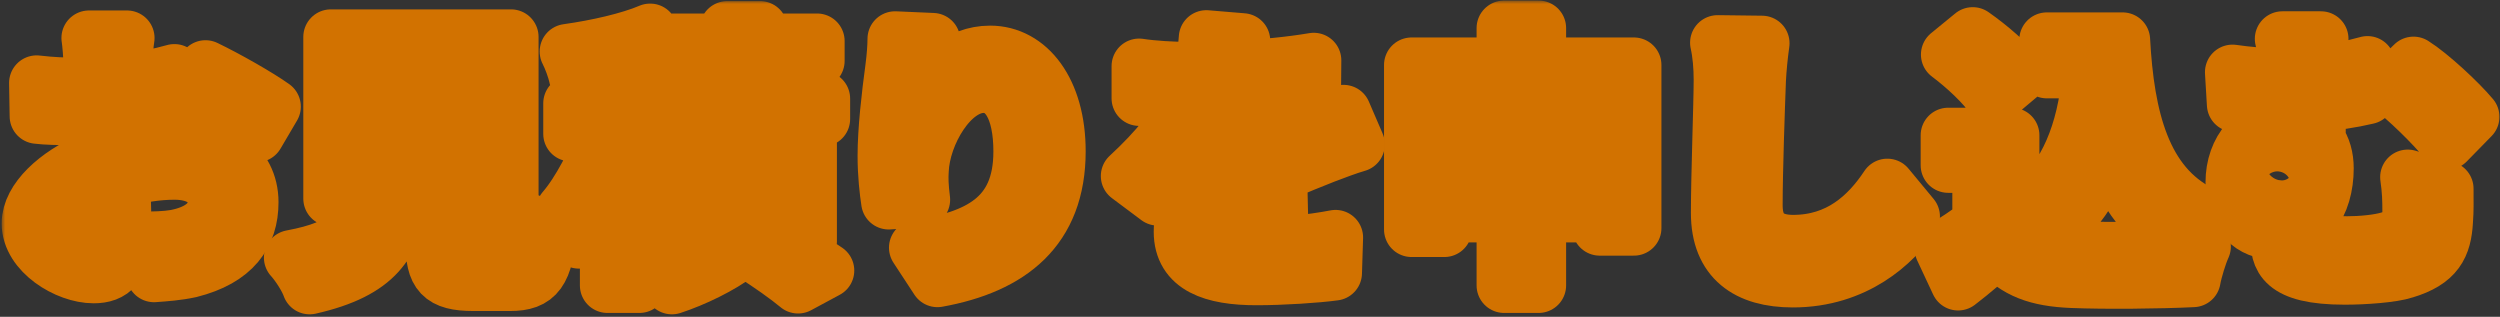
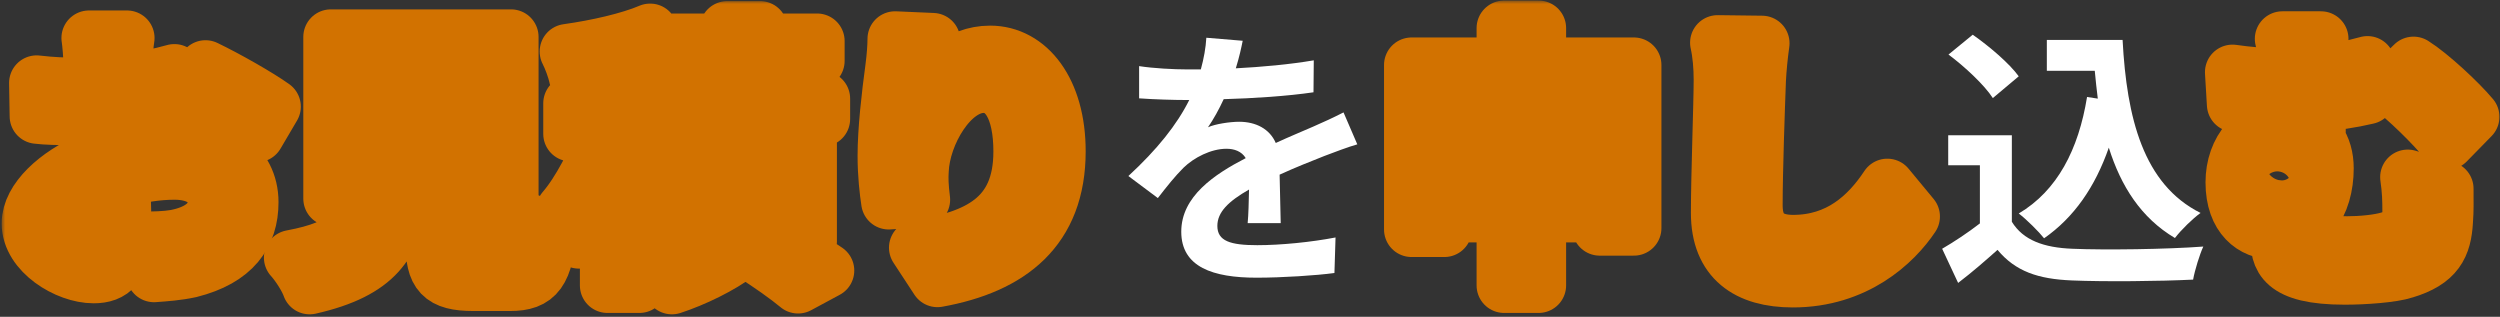
<svg xmlns="http://www.w3.org/2000/svg" width="363" height="46" viewBox="0 0 363 46" fill="none">
  <rect x="0" y="0" width="363" height="46" fill="#333333" stroke="none" />
  <mask id="path-1-outside-1_54_233303" maskUnits="userSpaceOnUse" x="0.24" y="0.08" width="363" height="46" fill="black">
    <rect fill="white" x="0.24" y="0.08" width="363" height="46" />
    <path d="M18.44 5.52H12.92C13.04 6.24 13.2 8.2 13.2 9.04C13.2 9.72 13.2 10.88 13.16 12.28C12.36 12.32 11.56 12.36 10.84 12.36C9.4 12.36 7.68 12.32 5.32 12.04L5.4 16.88C6.76 17.04 8.32 17.08 11 17.08C11.64 17.08 12.36 17.04 13.12 17C13.12 18.12 13.12 19.24 13.12 20.36C13.12 21.28 13.12 22.24 13.16 23.2C8.24 25.32 4.24 28.96 4.24 32.44C4.24 36.68 9.72 40.04 13.6 40.04C16.24 40.04 18 38.72 18 33.76C18 32.4 17.92 29.28 17.84 26.12C20.28 25.4 22.88 25 25.36 25C28.84 25 31.24 26.6 31.24 29.32C31.24 32.24 28.68 33.84 25.44 34.44C24.04 34.68 22.32 34.72 20.52 34.72L22.36 39.88C24 39.76 25.76 39.64 27.6 39.24C33.96 37.64 36.44 34.08 36.44 29.36C36.44 23.84 31.6 20.64 25.44 20.64C23.24 20.64 20.48 21 17.76 21.68C17.76 21.16 17.76 20.68 17.76 20.2C17.76 19.04 17.76 17.8 17.8 16.6C20.4 16.28 23.16 15.88 25.44 15.36L25.32 10.4C23.24 11 20.6 11.52 17.96 11.84C18 10.84 18.04 9.88 18.08 9C18.16 7.96 18.32 6.24 18.44 5.52ZM29.84 9.84L27.64 13.72C30.12 14.92 35.36 17.92 37.28 19.56L39.68 15.48C37.56 13.96 32.92 11.32 29.84 9.84ZM9.16 32.24C9.16 30.84 10.8 29.2 13.24 27.88C13.32 30.04 13.36 31.88 13.36 32.88C13.36 34.24 12.8 34.56 12.08 34.56C11.04 34.56 9.16 33.48 9.16 32.24Z" />
    <path d="M52.64 22.2H69.36V24.68H52.64V22.2ZM52.64 15.84H69.36V18.32H52.64V15.84ZM52.64 9.52H69.36V12H52.64V9.52ZM69.44 36.64C67.92 36.64 67.68 36.48 67.68 35.2V28.84H74.2V5.36H48.04V28.84H52.92C52.24 33.2 50.52 35.88 42.32 37.4C43.24 38.4 44.52 40.36 44.96 41.64C54.84 39.4 57.2 35.2 58.04 28.84H62.88V35.24C62.88 39.72 64 41.16 68.76 41.16H74.04C78 41.16 79.24 39.52 79.76 33.2C78.52 32.88 76.4 32.08 75.4 31.32C75.2 35.96 74.96 36.64 73.6 36.64H69.44Z" />
    <path d="M97.68 25.72C97 24.88 94.12 21.92 92.84 20.72V19.44H96.8V17.28H119.44V14.32H110.36V12.96H117.72V10.2H110.36V8.84H118.64V5.96H110.36V4.16H105.6V5.96H97.8V8.84H105.6V10.2H98.52V12.96H105.6V14.32H96.56V15H92.84V9.6C94.52 9.2 96.12 8.72 97.56 8.16L94.4 4.52C91.4 5.8 86.68 6.88 82.36 7.48C82.88 8.48 83.48 10.12 83.68 11.12C85.12 10.96 86.64 10.76 88.2 10.52V15H82.88V19.44H87.88C86.4 23.4 84.12 27.84 81.84 30.48C82.6 31.68 83.6 33.64 84.04 35C85.52 33.08 86.96 30.44 88.2 27.56V41.44H92.84V25.84C93.68 27.16 94.52 28.52 94.96 29.44L97.68 25.72ZM103.28 30.4H113V32.08H103.28V30.4ZM103.28 25.96H113V27.68H103.28V25.96ZM103.28 21.56H113V23.24H103.28V21.56ZM117.52 35.04V18.64H99.04V35.04H102.52C100.52 36.4 97.36 37.88 94.64 38.68C95.52 39.52 96.84 40.8 97.56 41.64C100.76 40.6 104.72 38.68 107.16 36.8L104.48 35.04H111.76L109.28 36.84C111.64 38.32 114.4 40.28 115.88 41.52L120.04 39.28C118.44 38.16 115.68 36.48 113.24 35.04H117.52Z" />
    <path d="M135.44 5.88L129.96 5.64C129.96 6.72 129.84 8.32 129.64 9.84C129.08 13.96 128.52 18.92 128.52 22.64C128.52 25.32 128.8 27.76 129.04 29.32L133.96 29C133.72 27.12 133.68 25.84 133.76 24.76C133.96 19.48 138.08 12.4 142.8 12.4C146.16 12.4 148.24 15.84 148.24 22C148.24 31.68 141.96 34.6 133.08 35.96L136.12 40.6C146.72 38.68 153.64 33.28 153.64 21.96C153.64 13.16 149.32 7.72 143.76 7.72C139.24 7.72 135.76 11.08 133.84 14.2C134.08 11.96 134.88 7.84 135.44 5.88Z" />
    <path d="M180.44 5.92L175.16 5.48C175.08 6.92 174.8 8.48 174.36 10.08C173.72 10.08 173.04 10.08 172.44 10.08C170.4 10.08 167.44 9.92 165.4 9.6V14.28C167.6 14.44 170.52 14.52 172.16 14.52C172.32 14.52 172.48 14.52 172.68 14.52C170.88 18.12 168.04 21.68 163.84 25.56L168.12 28.76C169.48 27 170.64 25.56 171.84 24.36C173.36 22.88 175.84 21.6 178.08 21.6C179.2 21.6 180.28 21.96 180.88 22.96C176.32 25.32 171.52 28.52 171.52 33.64C171.52 38.8 176.16 40.32 182.44 40.32C186.2 40.32 191.12 40 193.76 39.64L193.92 34.48C190.4 35.16 185.96 35.6 182.56 35.6C178.64 35.6 176.76 35 176.76 32.8C176.76 30.8 178.36 29.24 181.36 27.52C181.32 29.28 181.28 31.2 181.16 32.4H185.96C185.92 30.56 185.84 27.6 185.8 25.36C188.24 24.24 190.52 23.36 192.32 22.64C193.68 22.12 195.8 21.32 197.08 20.96L195.08 16.32C193.6 17.08 192.2 17.72 190.64 18.4C189 19.12 187.32 19.8 185.24 20.76C184.36 18.72 182.36 17.68 179.92 17.68C178.6 17.68 176.44 18 175.4 18.48C176.2 17.32 177 15.88 177.68 14.4C182 14.28 186.92 13.96 190.72 13.4L190.76 8.76C187.24 9.36 183.24 9.72 179.44 9.92C179.96 8.24 180.24 6.92 180.44 5.92Z" />
    <path d="M223.4 26.64V22.4H232.28V26.64H223.4ZM209.72 26.64V22.4H218.4V26.64H209.72ZM218.4 14V18.04H209.72V14H218.4ZM232.28 14V18.04H223.4V14H232.28ZM223.4 9.44V4.08H218.4V9.44H204.96V33.32H209.72V31.2H218.4V41.44H223.4V31.2H232.28V33.12H237.24V9.44H223.4Z" />
    <path d="M255.84 6.28L249.4 6.2C249.76 7.8 249.92 9.72 249.92 11.6C249.92 15.04 249.52 25.56 249.52 30.92C249.52 37.76 253.76 40.64 260.32 40.64C269.44 40.64 275.12 35.28 277.68 31.44L274.04 27.04C271.16 31.4 266.96 35.2 260.36 35.2C257.24 35.2 254.84 33.88 254.84 29.84C254.84 24.88 255.16 15.92 255.32 11.6C255.4 10 255.6 7.96 255.84 6.28Z" />
    <path d="M303.04 14.08C301.8 21.72 298.72 27.68 293.12 31C294.24 31.84 296.08 33.68 296.8 34.6C301.16 31.56 304.2 27.16 306.2 21.44C307.96 27.04 310.88 31.64 315.8 34.56C316.68 33.4 318.4 31.72 319.52 30.92C311.2 26.76 308.8 17.12 308.2 5.8H297.2V10.28H304.16C304.28 11.64 304.44 13 304.6 14.32L303.04 14.08ZM293.12 11.08C291.76 9.2 288.84 6.72 286.44 5.04L282.92 7.92C285.28 9.68 288.12 12.32 289.36 14.24L293.12 11.08ZM292.12 19.64H282.88V24H287.48V32.44C285.72 33.8 283.72 35.12 282 36.12L284.32 41.08C286.52 39.4 288.28 37.84 290.04 36.28C292.64 39.4 295.92 40.52 300.84 40.72C305.6 40.92 313.64 40.84 318.44 40.6C318.68 39.24 319.4 36.92 319.92 35.8C314.6 36.2 305.6 36.32 300.92 36.12C296.76 35.96 293.76 34.88 292.12 32.2V19.64Z" />
-     <path d="M337 5.64H331.4C331.72 6.8 331.8 8.16 331.8 10.68C331.8 10.76 331.8 10.88 331.8 11C331.4 11 331 11 330.6 11C328.72 11 326.36 10.8 324.16 10.48L324.44 15.16C327.08 15.4 329.24 15.48 330.96 15.48C331.24 15.48 331.52 15.48 331.8 15.48C331.8 16.4 331.8 17.32 331.8 18.2H331.64C327.28 18.2 324.24 21.76 324.24 26.48C324.24 31.6 327.2 33.68 330.12 33.68C330.36 33.68 330.56 33.68 330.76 33.64C330.76 33.92 330.76 34.2 330.76 34.48C330.76 37.28 331.16 40.24 340.48 40.24C343.2 40.24 347.36 39.96 349.16 39.36C353.8 37.96 354.88 35.72 355.08 32.08C355.2 30.44 355.16 29.48 355.16 27.4L349.6 25.72C349.88 27.6 349.92 29.08 349.92 30.68C349.92 32.72 349.04 34.08 346.96 34.68C345.44 35.16 342.84 35.4 340.84 35.4C336.12 35.4 335.68 34.52 335.68 32.8C335.68 32.32 335.68 31.76 335.68 31.2C337.12 29.44 337.76 26.96 337.76 24.44C337.76 22.84 337.36 21.44 336.6 20.4V15.16C338.88 14.96 341.4 14.6 343.76 14.04V9.24C341.36 9.92 338.92 10.36 336.6 10.64C336.6 8.28 336.76 6.8 337 5.64ZM350.44 9.32L347.08 12.64C349.36 14.32 353.16 18 355.32 20.64L358.92 16.96C357.12 14.8 352.92 10.88 350.44 9.32ZM330.64 28.88C329.48 28.88 328.44 27.88 328.44 26.12C328.44 23.76 329.72 22.2 331.32 22.2C332.44 22.2 333.2 23.12 333.2 24.68C333.2 26.92 332.48 28.88 330.64 28.88Z" />
  </mask>
  <path d="M18.44 5.52H12.92C13.04 6.24 13.2 8.2 13.2 9.04C13.2 9.72 13.2 10.88 13.16 12.28C12.36 12.32 11.56 12.36 10.84 12.36C9.4 12.36 7.68 12.32 5.32 12.04L5.4 16.88C6.76 17.04 8.32 17.08 11 17.08C11.64 17.08 12.36 17.04 13.12 17C13.12 18.12 13.12 19.24 13.12 20.36C13.12 21.28 13.12 22.24 13.16 23.2C8.24 25.32 4.24 28.96 4.24 32.44C4.24 36.68 9.72 40.04 13.6 40.04C16.24 40.04 18 38.72 18 33.76C18 32.4 17.92 29.28 17.84 26.12C20.28 25.4 22.88 25 25.36 25C28.84 25 31.24 26.6 31.24 29.32C31.24 32.24 28.68 33.84 25.44 34.44C24.04 34.68 22.32 34.72 20.52 34.72L22.36 39.88C24 39.76 25.76 39.64 27.6 39.24C33.96 37.64 36.44 34.08 36.44 29.36C36.44 23.84 31.6 20.64 25.44 20.64C23.24 20.64 20.48 21 17.76 21.68C17.76 21.16 17.76 20.68 17.76 20.2C17.76 19.04 17.76 17.8 17.8 16.6C20.4 16.28 23.16 15.88 25.44 15.36L25.32 10.4C23.24 11 20.6 11.52 17.96 11.84C18 10.84 18.04 9.88 18.08 9C18.16 7.96 18.32 6.24 18.44 5.52ZM29.84 9.84L27.64 13.72C30.12 14.92 35.36 17.92 37.28 19.56L39.68 15.48C37.56 13.96 32.92 11.32 29.84 9.84ZM9.16 32.24C9.16 30.84 10.8 29.2 13.24 27.88C13.32 30.04 13.36 31.88 13.36 32.88C13.36 34.24 12.8 34.56 12.08 34.56C11.04 34.56 9.16 33.48 9.16 32.24Z" fill="white" />
-   <path d="M52.64 22.2H69.36V24.68H52.64V22.2ZM52.64 15.84H69.36V18.32H52.64V15.84ZM52.64 9.52H69.36V12H52.64V9.52ZM69.44 36.64C67.92 36.64 67.68 36.48 67.68 35.2V28.84H74.2V5.36H48.04V28.84H52.92C52.24 33.2 50.52 35.88 42.32 37.4C43.24 38.4 44.52 40.36 44.96 41.64C54.84 39.4 57.2 35.2 58.04 28.84H62.88V35.24C62.88 39.72 64 41.16 68.76 41.16H74.04C78 41.16 79.24 39.52 79.76 33.2C78.52 32.88 76.4 32.08 75.4 31.32C75.2 35.96 74.96 36.64 73.6 36.64H69.44Z" fill="white" />
  <path d="M97.68 25.72C97 24.88 94.12 21.92 92.84 20.72V19.44H96.8V17.28H119.44V14.32H110.36V12.96H117.72V10.2H110.36V8.84H118.64V5.96H110.36V4.16H105.6V5.96H97.8V8.84H105.6V10.2H98.52V12.96H105.6V14.32H96.56V15H92.84V9.6C94.52 9.2 96.12 8.72 97.56 8.16L94.4 4.52C91.4 5.8 86.68 6.88 82.36 7.48C82.88 8.48 83.48 10.12 83.68 11.12C85.12 10.96 86.64 10.76 88.2 10.52V15H82.88V19.44H87.88C86.4 23.4 84.12 27.84 81.84 30.48C82.6 31.68 83.6 33.64 84.04 35C85.52 33.08 86.96 30.44 88.2 27.56V41.44H92.84V25.84C93.68 27.16 94.52 28.52 94.96 29.44L97.68 25.72ZM103.28 30.4H113V32.08H103.28V30.4ZM103.28 25.96H113V27.68H103.28V25.96ZM103.28 21.56H113V23.24H103.28V21.56ZM117.52 35.04V18.64H99.04V35.04H102.52C100.52 36.4 97.36 37.88 94.64 38.68C95.52 39.52 96.84 40.8 97.56 41.64C100.76 40.6 104.72 38.68 107.16 36.8L104.48 35.04H111.76L109.28 36.84C111.64 38.32 114.4 40.28 115.88 41.52L120.04 39.28C118.44 38.16 115.68 36.48 113.24 35.04H117.52Z" fill="white" />
  <path d="M135.44 5.88L129.96 5.64C129.96 6.72 129.84 8.32 129.64 9.84C129.08 13.96 128.52 18.92 128.52 22.64C128.52 25.32 128.8 27.76 129.04 29.32L133.96 29C133.72 27.12 133.68 25.84 133.76 24.76C133.96 19.48 138.08 12.4 142.8 12.4C146.16 12.4 148.24 15.84 148.24 22C148.24 31.68 141.96 34.6 133.08 35.96L136.12 40.6C146.72 38.68 153.64 33.28 153.64 21.96C153.64 13.16 149.32 7.72 143.76 7.72C139.24 7.72 135.76 11.08 133.84 14.2C134.08 11.96 134.88 7.84 135.44 5.88Z" fill="white" />
  <path d="M180.44 5.92L175.16 5.48C175.08 6.92 174.8 8.48 174.36 10.08C173.72 10.08 173.04 10.08 172.44 10.08C170.4 10.08 167.44 9.92 165.4 9.6V14.28C167.6 14.44 170.52 14.52 172.16 14.52C172.32 14.52 172.48 14.52 172.68 14.52C170.88 18.12 168.04 21.68 163.84 25.56L168.12 28.76C169.48 27 170.64 25.56 171.84 24.36C173.36 22.88 175.84 21.6 178.08 21.6C179.2 21.6 180.28 21.96 180.88 22.96C176.32 25.32 171.52 28.52 171.52 33.64C171.52 38.8 176.16 40.32 182.44 40.32C186.2 40.32 191.12 40 193.76 39.64L193.92 34.48C190.4 35.16 185.96 35.6 182.56 35.6C178.64 35.6 176.76 35 176.76 32.8C176.76 30.8 178.36 29.24 181.36 27.52C181.32 29.28 181.28 31.2 181.16 32.4H185.96C185.92 30.56 185.84 27.6 185.8 25.36C188.24 24.24 190.52 23.36 192.32 22.64C193.68 22.12 195.8 21.32 197.08 20.96L195.08 16.32C193.6 17.08 192.2 17.72 190.64 18.4C189 19.12 187.32 19.8 185.24 20.76C184.36 18.72 182.36 17.68 179.92 17.68C178.6 17.68 176.44 18 175.4 18.48C176.2 17.32 177 15.88 177.68 14.4C182 14.28 186.92 13.96 190.72 13.4L190.76 8.76C187.24 9.36 183.24 9.72 179.44 9.92C179.96 8.24 180.24 6.92 180.44 5.92Z" fill="white" />
  <path d="M223.4 26.64V22.4H232.28V26.64H223.4ZM209.72 26.64V22.4H218.4V26.64H209.72ZM218.4 14V18.04H209.72V14H218.4ZM232.28 14V18.04H223.4V14H232.28ZM223.4 9.44V4.08H218.4V9.44H204.96V33.32H209.72V31.2H218.4V41.44H223.4V31.2H232.28V33.12H237.24V9.44H223.4Z" fill="white" />
  <path d="M255.84 6.28L249.4 6.2C249.76 7.8 249.92 9.72 249.92 11.6C249.92 15.04 249.52 25.56 249.52 30.92C249.52 37.76 253.76 40.64 260.32 40.64C269.44 40.64 275.12 35.28 277.68 31.44L274.04 27.04C271.16 31.4 266.96 35.2 260.36 35.2C257.24 35.2 254.84 33.88 254.84 29.84C254.84 24.88 255.16 15.92 255.32 11.6C255.4 10 255.6 7.96 255.84 6.28Z" fill="white" />
  <path d="M303.04 14.08C301.8 21.72 298.72 27.68 293.12 31C294.24 31.84 296.08 33.68 296.8 34.6C301.16 31.56 304.2 27.16 306.2 21.44C307.96 27.04 310.88 31.64 315.8 34.56C316.68 33.4 318.4 31.72 319.52 30.92C311.2 26.76 308.8 17.12 308.2 5.8H297.2V10.28H304.16C304.28 11.64 304.44 13 304.6 14.32L303.04 14.08ZM293.12 11.08C291.76 9.2 288.84 6.72 286.44 5.04L282.92 7.92C285.28 9.68 288.12 12.32 289.36 14.24L293.12 11.08ZM292.12 19.64H282.88V24H287.48V32.44C285.72 33.8 283.72 35.12 282 36.12L284.32 41.08C286.52 39.4 288.28 37.84 290.04 36.28C292.64 39.4 295.92 40.52 300.84 40.72C305.6 40.92 313.64 40.84 318.44 40.6C318.68 39.24 319.4 36.92 319.92 35.8C314.6 36.2 305.6 36.32 300.92 36.12C296.76 35.96 293.76 34.88 292.12 32.2V19.64Z" fill="white" />
-   <path d="M337 5.64H331.4C331.72 6.8 331.8 8.16 331.8 10.68C331.8 10.76 331.8 10.88 331.8 11C331.4 11 331 11 330.6 11C328.72 11 326.36 10.8 324.16 10.48L324.44 15.16C327.08 15.4 329.24 15.48 330.96 15.48C331.24 15.48 331.52 15.48 331.8 15.48C331.8 16.4 331.8 17.32 331.8 18.2H331.64C327.28 18.2 324.24 21.76 324.24 26.48C324.24 31.6 327.2 33.68 330.12 33.68C330.36 33.68 330.56 33.68 330.76 33.64C330.76 33.92 330.76 34.2 330.76 34.48C330.76 37.28 331.16 40.24 340.48 40.24C343.2 40.24 347.36 39.96 349.16 39.36C353.8 37.96 354.88 35.72 355.08 32.08C355.2 30.44 355.16 29.48 355.16 27.4L349.6 25.72C349.88 27.6 349.92 29.08 349.92 30.68C349.92 32.72 349.04 34.08 346.96 34.68C345.44 35.16 342.84 35.4 340.84 35.4C336.12 35.4 335.68 34.52 335.68 32.8C335.68 32.32 335.68 31.76 335.68 31.2C337.12 29.44 337.76 26.96 337.76 24.44C337.76 22.84 337.36 21.44 336.6 20.4V15.16C338.88 14.96 341.4 14.6 343.76 14.04V9.24C341.36 9.92 338.92 10.36 336.6 10.64C336.6 8.28 336.76 6.8 337 5.64ZM350.44 9.32L347.08 12.64C349.36 14.32 353.16 18 355.32 20.64L358.92 16.96C357.12 14.8 352.92 10.88 350.44 9.32ZM330.64 28.88C329.48 28.88 328.44 27.88 328.44 26.12C328.44 23.76 329.72 22.2 331.32 22.2C332.44 22.2 333.2 23.12 333.2 24.68C333.2 26.92 332.48 28.88 330.64 28.88Z" fill="white" />
  <path d="M18.44 5.52H12.92C13.04 6.24 13.2 8.2 13.2 9.04C13.2 9.72 13.2 10.88 13.16 12.28C12.36 12.32 11.56 12.36 10.84 12.36C9.4 12.36 7.68 12.32 5.32 12.04L5.4 16.88C6.76 17.04 8.32 17.08 11 17.08C11.64 17.08 12.36 17.04 13.12 17C13.12 18.12 13.12 19.24 13.12 20.36C13.12 21.28 13.12 22.24 13.16 23.2C8.24 25.32 4.24 28.96 4.24 32.44C4.24 36.68 9.72 40.04 13.6 40.04C16.24 40.04 18 38.72 18 33.76C18 32.4 17.92 29.28 17.84 26.12C20.28 25.4 22.88 25 25.36 25C28.84 25 31.24 26.6 31.24 29.32C31.24 32.24 28.68 33.84 25.44 34.44C24.04 34.68 22.32 34.72 20.52 34.72L22.36 39.88C24 39.76 25.76 39.64 27.6 39.24C33.96 37.64 36.44 34.08 36.44 29.36C36.44 23.84 31.6 20.64 25.44 20.64C23.24 20.64 20.48 21 17.76 21.68C17.76 21.16 17.76 20.68 17.76 20.2C17.76 19.04 17.76 17.8 17.8 16.6C20.4 16.28 23.16 15.88 25.44 15.36L25.32 10.4C23.24 11 20.6 11.52 17.96 11.84C18 10.84 18.04 9.88 18.08 9C18.16 7.96 18.32 6.24 18.44 5.52ZM29.84 9.84L27.64 13.72C30.12 14.92 35.36 17.92 37.28 19.56L39.68 15.48C37.56 13.96 32.92 11.32 29.84 9.84ZM9.16 32.24C9.16 30.84 10.8 29.2 13.24 27.88C13.32 30.04 13.36 31.88 13.36 32.88C13.36 34.24 12.8 34.56 12.08 34.56C11.04 34.56 9.16 33.48 9.16 32.24Z" stroke="#D27200" stroke-width="8" stroke-linejoin="round" mask="url(#path-1-outside-1_54_233303)" />
  <path d="M52.64 22.2H69.36V24.68H52.64V22.2ZM52.64 15.84H69.36V18.32H52.64V15.84ZM52.64 9.52H69.36V12H52.64V9.52ZM69.44 36.64C67.92 36.64 67.68 36.48 67.68 35.2V28.84H74.2V5.36H48.04V28.84H52.92C52.24 33.2 50.52 35.88 42.32 37.4C43.24 38.4 44.52 40.36 44.96 41.64C54.84 39.4 57.2 35.2 58.04 28.84H62.88V35.24C62.88 39.72 64 41.16 68.76 41.16H74.04C78 41.16 79.24 39.52 79.76 33.2C78.52 32.88 76.4 32.08 75.4 31.32C75.2 35.96 74.96 36.64 73.6 36.64H69.44Z" stroke="#D27200" stroke-width="8" stroke-linejoin="round" mask="url(#path-1-outside-1_54_233303)" />
  <path d="M97.68 25.72C97 24.88 94.12 21.92 92.84 20.72V19.44H96.8V17.28H119.44V14.32H110.36V12.96H117.72V10.2H110.36V8.84H118.64V5.96H110.36V4.16H105.6V5.96H97.8V8.84H105.6V10.2H98.52V12.96H105.6V14.32H96.56V15H92.84V9.6C94.52 9.2 96.12 8.72 97.56 8.16L94.4 4.52C91.4 5.8 86.68 6.88 82.36 7.48C82.88 8.48 83.48 10.12 83.68 11.12C85.12 10.96 86.64 10.76 88.2 10.52V15H82.88V19.44H87.88C86.4 23.4 84.12 27.84 81.84 30.48C82.6 31.68 83.6 33.64 84.04 35C85.52 33.08 86.96 30.44 88.2 27.56V41.44H92.84V25.84C93.68 27.16 94.52 28.52 94.96 29.44L97.68 25.72ZM103.28 30.4H113V32.08H103.28V30.4ZM103.28 25.96H113V27.68H103.28V25.96ZM103.28 21.56H113V23.24H103.28V21.56ZM117.52 35.04V18.64H99.04V35.04H102.52C100.52 36.4 97.36 37.88 94.64 38.68C95.52 39.52 96.84 40.8 97.56 41.64C100.76 40.6 104.72 38.68 107.16 36.8L104.48 35.04H111.76L109.28 36.84C111.64 38.32 114.4 40.28 115.88 41.52L120.04 39.28C118.44 38.16 115.68 36.48 113.24 35.04H117.52Z" stroke="#D27200" stroke-width="8" stroke-linejoin="round" mask="url(#path-1-outside-1_54_233303)" />
  <path d="M135.44 5.88L129.96 5.64C129.96 6.72 129.84 8.32 129.64 9.84C129.08 13.96 128.52 18.92 128.52 22.64C128.52 25.32 128.8 27.76 129.04 29.32L133.96 29C133.72 27.12 133.68 25.84 133.76 24.76C133.96 19.48 138.08 12.4 142.8 12.4C146.16 12.4 148.24 15.84 148.24 22C148.24 31.68 141.96 34.6 133.08 35.96L136.12 40.6C146.72 38.68 153.64 33.28 153.64 21.96C153.64 13.16 149.32 7.72 143.76 7.72C139.24 7.72 135.76 11.08 133.84 14.2C134.08 11.96 134.88 7.84 135.44 5.88Z" stroke="#D27200" stroke-width="8" stroke-linejoin="round" mask="url(#path-1-outside-1_54_233303)" />
-   <path d="M180.44 5.92L175.16 5.48C175.08 6.92 174.8 8.48 174.36 10.08C173.72 10.08 173.04 10.08 172.44 10.08C170.4 10.08 167.44 9.92 165.4 9.6V14.28C167.6 14.44 170.52 14.52 172.16 14.52C172.32 14.52 172.48 14.52 172.68 14.52C170.88 18.12 168.04 21.68 163.84 25.56L168.12 28.76C169.48 27 170.64 25.56 171.84 24.36C173.36 22.88 175.84 21.6 178.08 21.6C179.2 21.6 180.28 21.96 180.88 22.96C176.32 25.32 171.52 28.52 171.52 33.64C171.52 38.8 176.16 40.32 182.44 40.32C186.2 40.32 191.12 40 193.76 39.64L193.92 34.48C190.4 35.16 185.96 35.6 182.56 35.6C178.64 35.6 176.76 35 176.76 32.8C176.76 30.8 178.36 29.24 181.36 27.52C181.32 29.28 181.28 31.2 181.16 32.4H185.96C185.92 30.56 185.84 27.6 185.8 25.36C188.24 24.24 190.52 23.36 192.32 22.64C193.68 22.12 195.8 21.32 197.08 20.96L195.08 16.32C193.6 17.08 192.2 17.72 190.64 18.4C189 19.12 187.32 19.8 185.24 20.76C184.36 18.72 182.36 17.68 179.92 17.68C178.6 17.68 176.44 18 175.4 18.48C176.2 17.32 177 15.88 177.68 14.4C182 14.28 186.92 13.96 190.72 13.4L190.76 8.76C187.24 9.36 183.24 9.72 179.44 9.92C179.96 8.24 180.24 6.92 180.44 5.92Z" stroke="#D27200" stroke-width="8" stroke-linejoin="round" mask="url(#path-1-outside-1_54_233303)" />
  <path d="M223.4 26.64V22.4H232.28V26.64H223.4ZM209.72 26.64V22.4H218.4V26.64H209.72ZM218.4 14V18.04H209.72V14H218.4ZM232.28 14V18.04H223.4V14H232.28ZM223.4 9.44V4.08H218.4V9.44H204.96V33.32H209.72V31.2H218.4V41.44H223.4V31.2H232.28V33.12H237.24V9.44H223.4Z" stroke="#D27200" stroke-width="8" stroke-linejoin="round" mask="url(#path-1-outside-1_54_233303)" />
  <path d="M255.84 6.28L249.4 6.2C249.76 7.8 249.92 9.72 249.92 11.6C249.92 15.04 249.52 25.56 249.52 30.92C249.52 37.76 253.76 40.64 260.32 40.64C269.44 40.64 275.12 35.28 277.68 31.44L274.04 27.04C271.16 31.4 266.96 35.2 260.36 35.2C257.24 35.2 254.84 33.88 254.84 29.84C254.84 24.88 255.16 15.92 255.32 11.6C255.4 10 255.6 7.96 255.84 6.28Z" stroke="#D27200" stroke-width="8" stroke-linejoin="round" mask="url(#path-1-outside-1_54_233303)" />
-   <path d="M303.04 14.08C301.8 21.72 298.72 27.68 293.12 31C294.24 31.84 296.08 33.68 296.8 34.6C301.16 31.56 304.2 27.16 306.2 21.44C307.96 27.04 310.88 31.64 315.8 34.56C316.68 33.4 318.4 31.72 319.52 30.92C311.2 26.76 308.8 17.12 308.2 5.8H297.2V10.28H304.16C304.28 11.64 304.44 13 304.6 14.32L303.04 14.08ZM293.12 11.08C291.76 9.2 288.84 6.72 286.44 5.04L282.92 7.92C285.28 9.68 288.12 12.32 289.36 14.24L293.12 11.08ZM292.12 19.64H282.88V24H287.48V32.44C285.72 33.8 283.72 35.12 282 36.12L284.32 41.08C286.52 39.4 288.28 37.84 290.04 36.28C292.64 39.4 295.92 40.52 300.84 40.72C305.6 40.92 313.64 40.84 318.44 40.6C318.68 39.24 319.4 36.92 319.92 35.8C314.6 36.2 305.6 36.32 300.92 36.12C296.76 35.96 293.76 34.88 292.12 32.2V19.64Z" stroke="#D27200" stroke-width="8" stroke-linejoin="round" mask="url(#path-1-outside-1_54_233303)" />
  <path d="M337 5.64H331.4C331.72 6.8 331.8 8.16 331.8 10.68C331.8 10.76 331.8 10.88 331.8 11C331.4 11 331 11 330.6 11C328.72 11 326.36 10.8 324.16 10.48L324.44 15.16C327.08 15.4 329.24 15.48 330.96 15.48C331.24 15.48 331.52 15.48 331.8 15.48C331.8 16.4 331.8 17.32 331.8 18.2H331.64C327.28 18.2 324.24 21.76 324.24 26.48C324.24 31.6 327.2 33.68 330.12 33.68C330.36 33.68 330.56 33.68 330.76 33.64C330.76 33.92 330.76 34.2 330.76 34.48C330.76 37.28 331.16 40.24 340.48 40.24C343.2 40.24 347.36 39.96 349.16 39.36C353.8 37.96 354.88 35.72 355.08 32.08C355.2 30.44 355.16 29.48 355.16 27.4L349.6 25.72C349.88 27.6 349.92 29.08 349.92 30.68C349.92 32.72 349.04 34.08 346.96 34.68C345.44 35.16 342.84 35.4 340.84 35.4C336.12 35.4 335.68 34.52 335.68 32.8C335.68 32.32 335.68 31.76 335.68 31.2C337.12 29.44 337.76 26.96 337.76 24.44C337.76 22.84 337.36 21.44 336.6 20.4V15.16C338.88 14.96 341.4 14.6 343.76 14.04V9.24C341.36 9.92 338.92 10.36 336.6 10.64C336.6 8.28 336.76 6.8 337 5.64ZM350.44 9.32L347.08 12.64C349.36 14.32 353.16 18 355.32 20.64L358.92 16.96C357.12 14.8 352.92 10.88 350.44 9.32ZM330.64 28.88C329.48 28.88 328.44 27.88 328.44 26.12C328.44 23.76 329.72 22.2 331.32 22.2C332.44 22.2 333.2 23.12 333.2 24.68C333.2 26.92 332.48 28.88 330.64 28.88Z" stroke="#D27200" stroke-width="8" stroke-linejoin="round" mask="url(#path-1-outside-1_54_233303)" />
</svg>